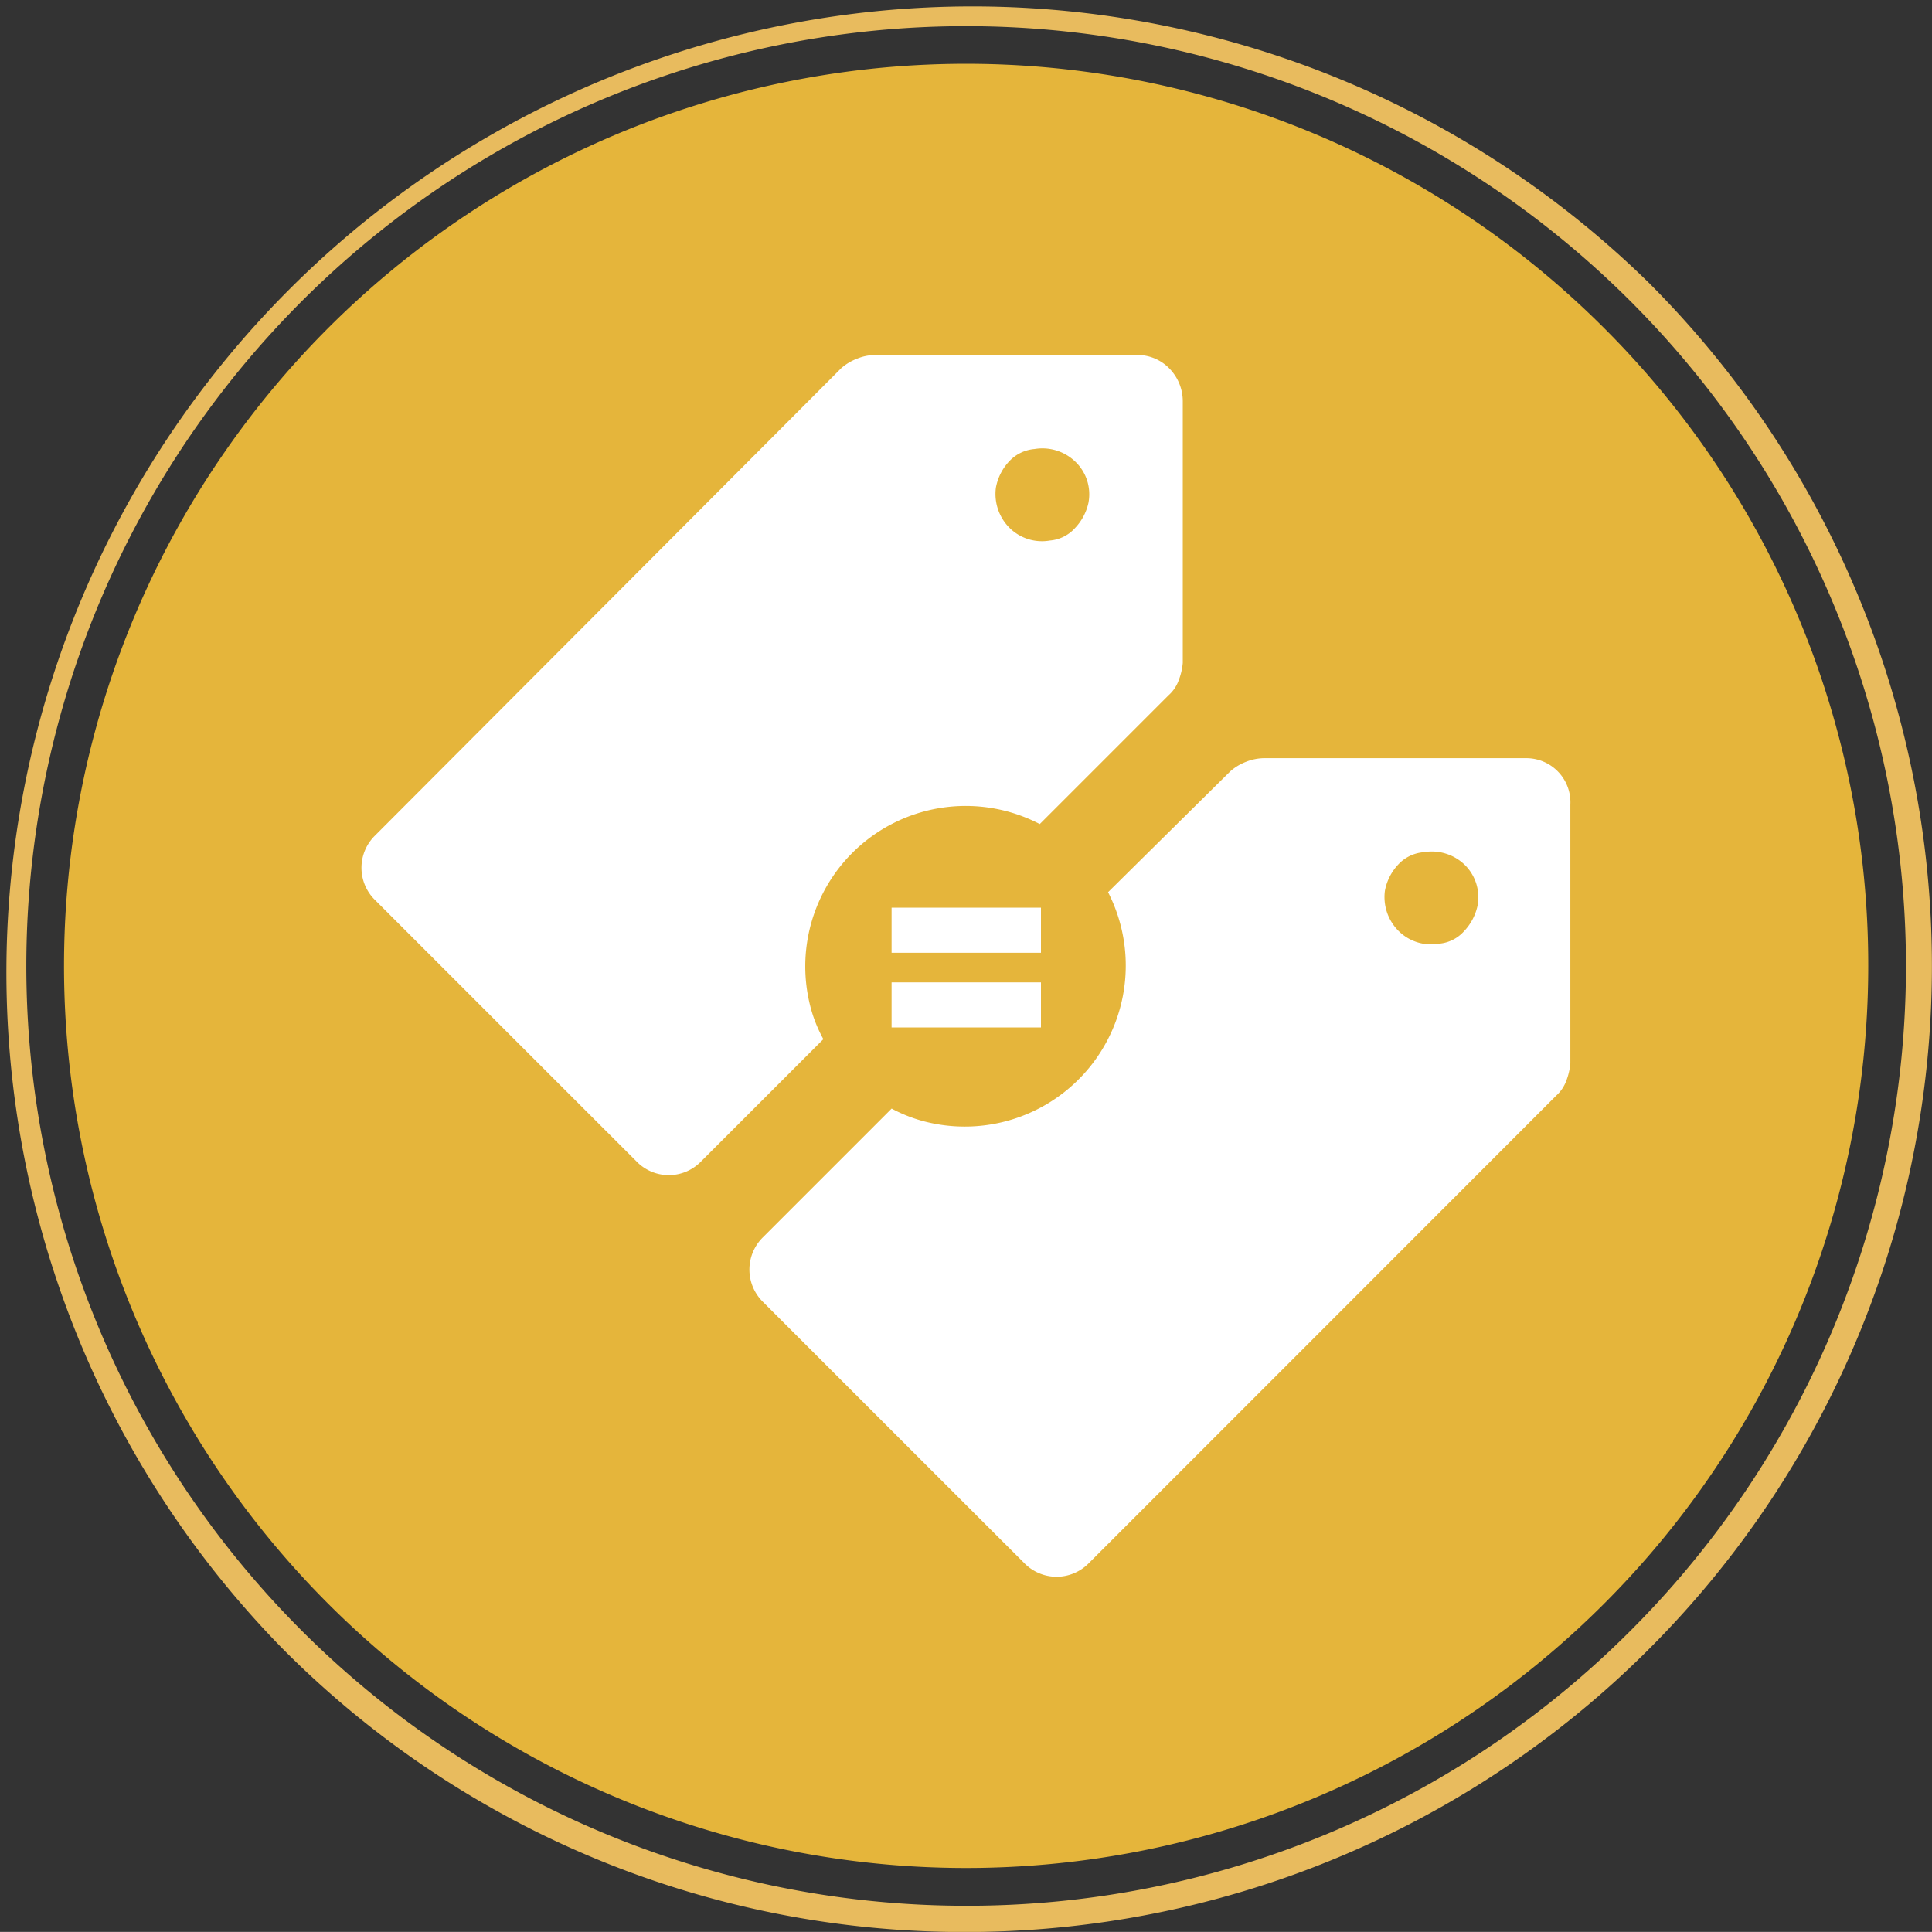
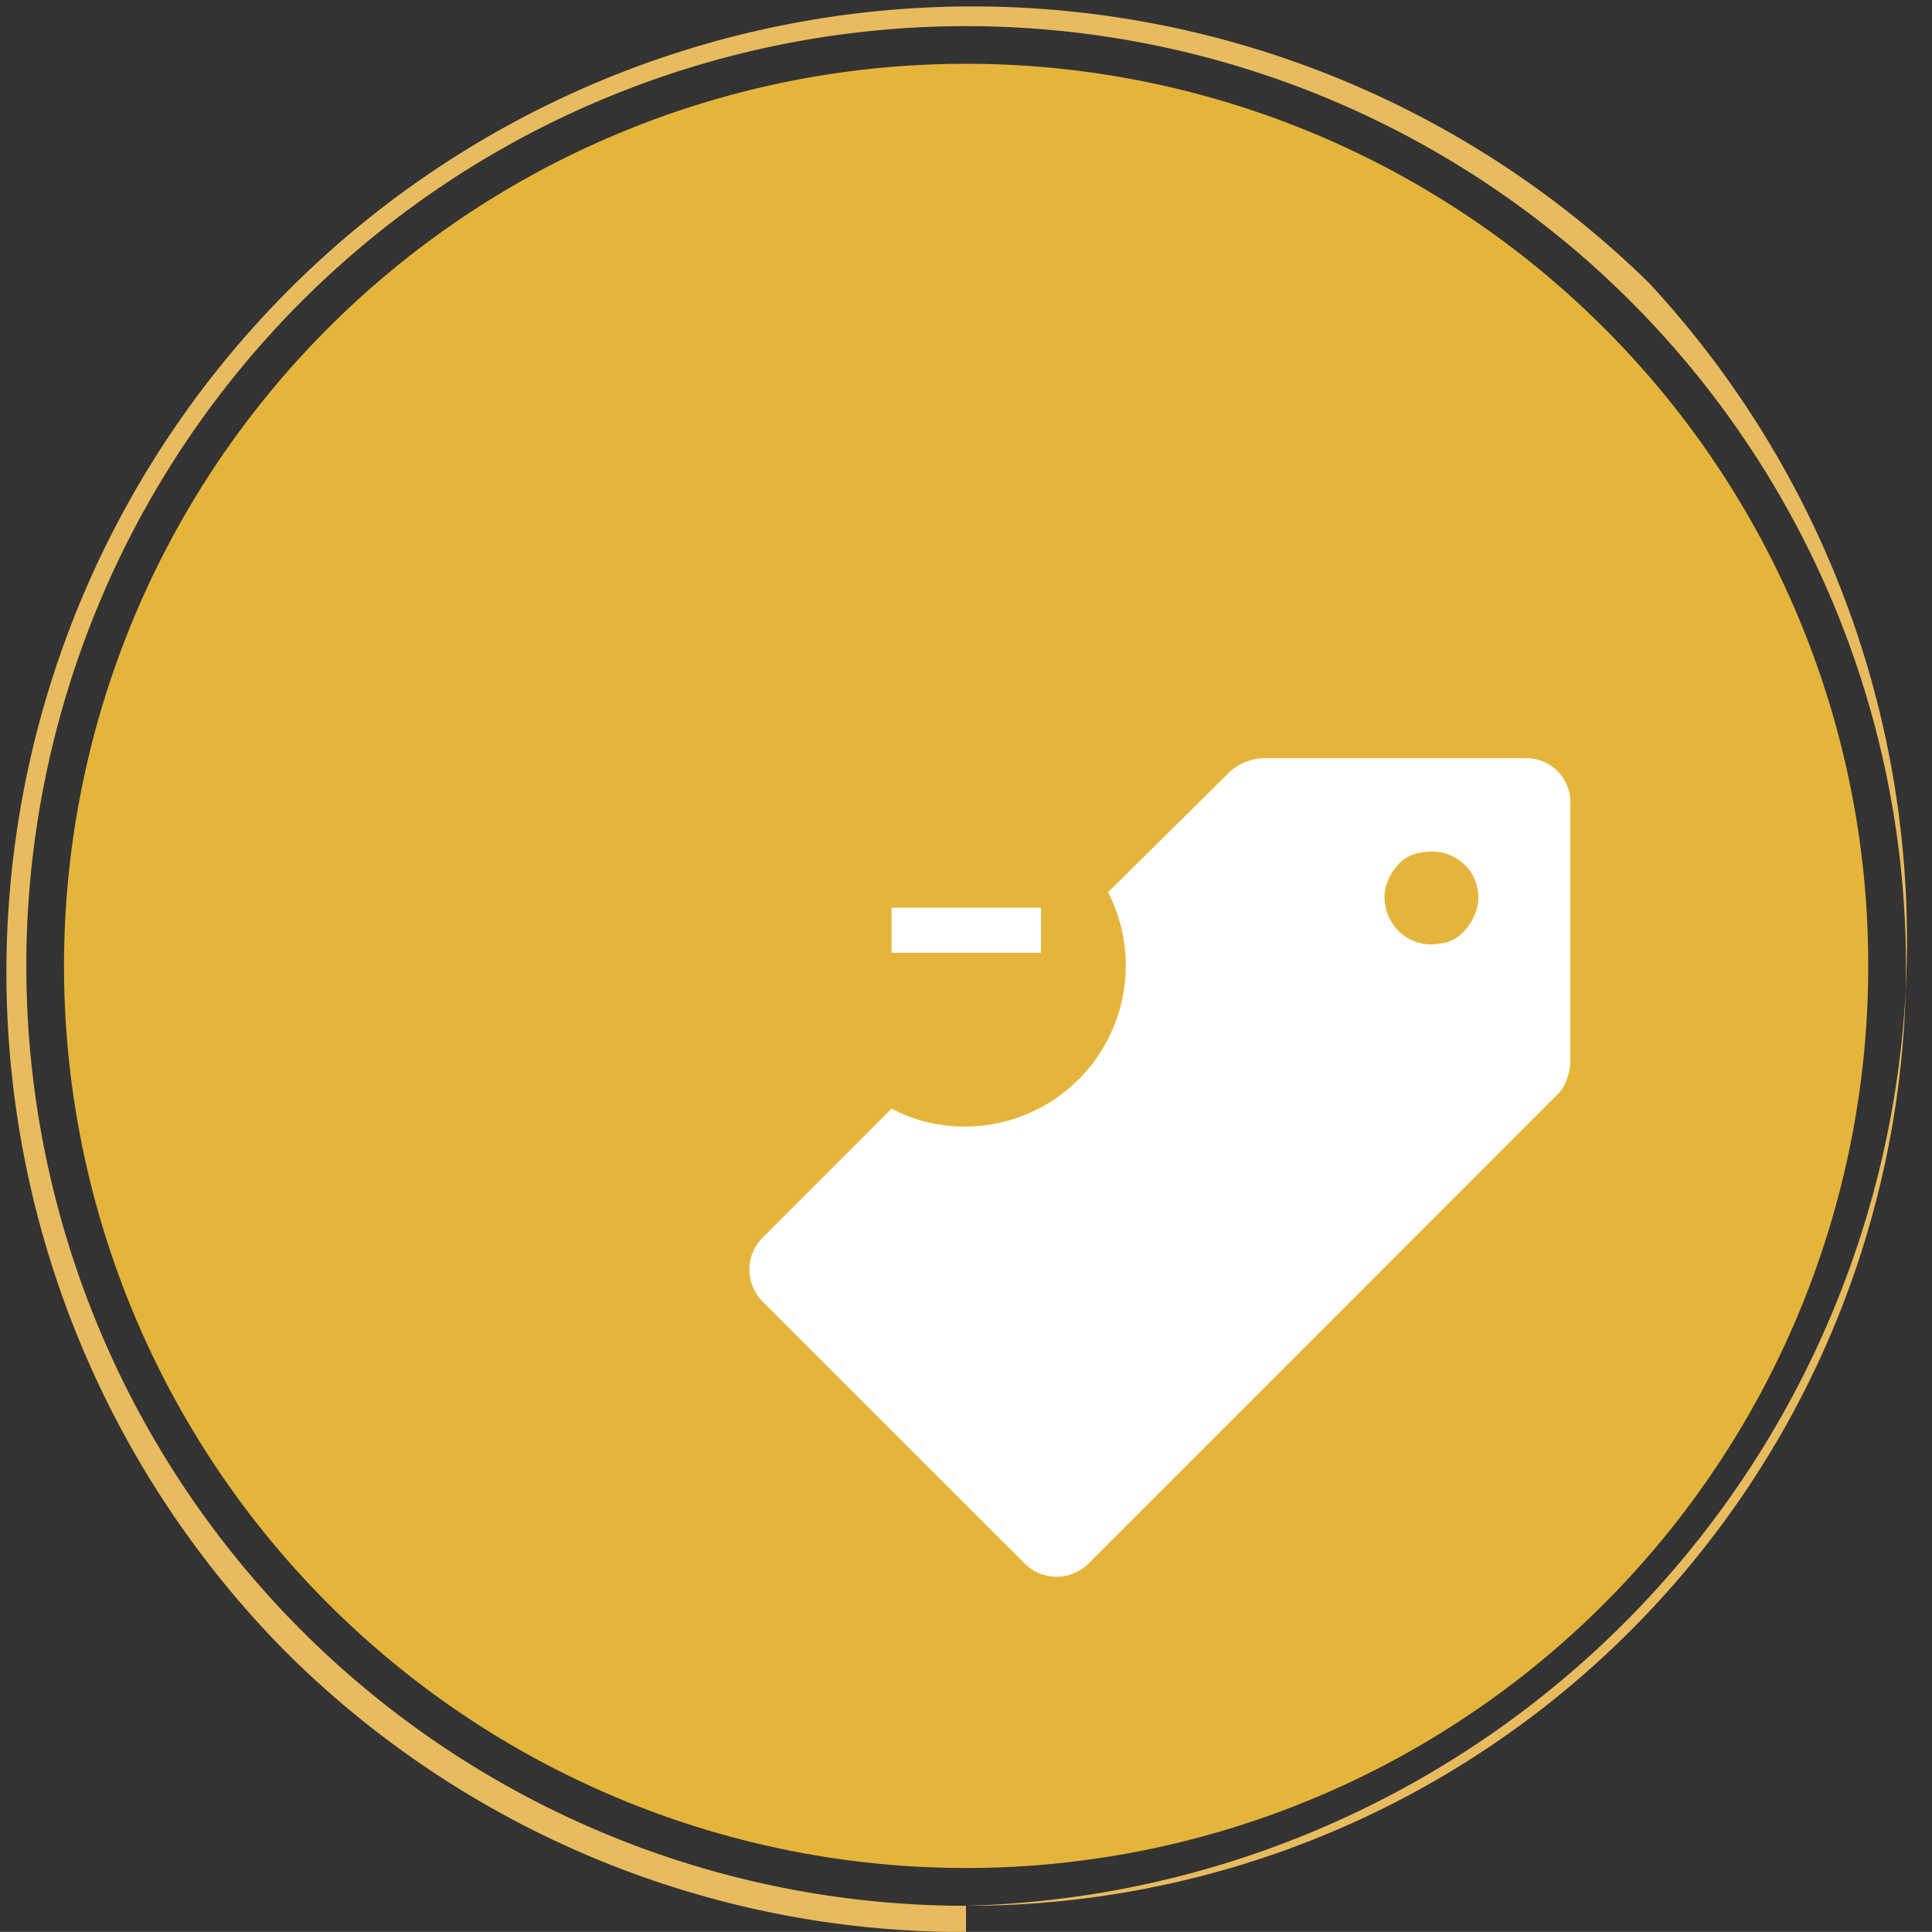
<svg xmlns="http://www.w3.org/2000/svg" id="Group_61" data-name="Group 61" width="60" height="59.997" viewBox="0 0 60 59.997">
  <rect x="0" y="0" width="60" height="59.997" fill="#333333" stroke="none" />
  <defs>
    <clipPath id="clip-path">
      <rect id="Rectangle_157" data-name="Rectangle 157" width="60" height="59.997" fill="none" />
    </clipPath>
  </defs>
  <g id="Group_60" data-name="Group 60" clip-path="url(#clip-path)">
    <path id="Path_65" data-name="Path 65" d="M57.263,29.239A28.016,28.016,0,1,1,49.056,9.426a27.942,27.942,0,0,1,8.207,19.814" transform="translate(0.757 0.759)" fill="#e5b53b" />
-     <path id="Path_66" data-name="Path 66" d="M30,59.186a29.187,29.187,0,1,1,20.641-8.547A29.109,29.109,0,0,1,30,59.186M30,60A30,30,0,0,0,51.211,8.787,30,30,0,0,0,8.785,51.21,29.8,29.8,0,0,0,30,60" fill="#e8bb5e" />
-     <path id="Path_67" data-name="Path 67" d="M17.076,18.815h4.639v1.4H17.076v-1.4Z" transform="translate(10.613 11.694)" fill="#fff" />
+     <path id="Path_66" data-name="Path 66" d="M30,59.186a29.187,29.187,0,1,1,20.641-8.547A29.109,29.109,0,0,1,30,59.186A30,30,0,0,0,51.211,8.787,30,30,0,0,0,8.785,51.21,29.8,29.8,0,0,0,30,60" fill="#e8bb5e" />
    <path id="Path_68" data-name="Path 68" d="M17.076,17.384h4.639v1.4H17.076v-1.4Z" transform="translate(10.613 10.805)" fill="#fff" />
    <path id="Path_69" data-name="Path 69" d="M38.49,14.521H30.33a1.563,1.563,0,0,0-.551.112,1.62,1.62,0,0,0-.486.292l-1.9,1.879-1.9,1.879a5,5,0,0,1-5.641,7.135,4.581,4.581,0,0,1-1.08-.415l-2,2-2,2a1.407,1.407,0,0,0,0,2l4.06,4.06,4.062,4.059a1.4,1.4,0,0,0,2,0l7.261-7.261L39.411,25a1.152,1.152,0,0,0,.31-.454A2.021,2.021,0,0,0,39.85,24V15.963a1.37,1.37,0,0,0-1.36-1.442m-1.518,4.561a1.665,1.665,0,0,1-.422.811,1.172,1.172,0,0,1-.778.389,1.432,1.432,0,0,1-1.262-.4,1.486,1.486,0,0,1-.42-1.24,1.622,1.622,0,0,1,.42-.824,1.2,1.2,0,0,1,.78-.376,1.471,1.471,0,0,1,1.276.388,1.409,1.409,0,0,1,.405,1.252" transform="translate(8.919 9.025)" fill="#fff" />
-     <path id="Path_70" data-name="Path 70" d="M31.023,6.8H22.862a1.483,1.483,0,0,0-.546.112,1.616,1.616,0,0,0-.49.292l-7.24,7.258L7.342,21.724a1.4,1.4,0,0,0,0,2l4.06,4.06,4.064,4.062a1.394,1.394,0,0,0,2,0l1.9-1.9,1.9-1.9a4.324,4.324,0,0,1-.415-1.06,4.983,4.983,0,0,1,7.136-5.62l2-2,2-2a1.128,1.128,0,0,0,.311-.456,1.962,1.962,0,0,0,.13-.545V8.241a1.452,1.452,0,0,0-.415-1.022,1.376,1.376,0,0,0-.986-.42M29.505,11.36a1.651,1.651,0,0,1-.422.811,1.176,1.176,0,0,1-.78.389,1.43,1.43,0,0,1-1.262-.4,1.486,1.486,0,0,1-.417-1.239,1.618,1.618,0,0,1,.417-.824,1.21,1.21,0,0,1,.783-.378,1.475,1.475,0,0,1,1.275.4,1.4,1.4,0,0,1,.405,1.24" transform="translate(4.304 4.226)" fill="#fff" />
  </g>
</svg>